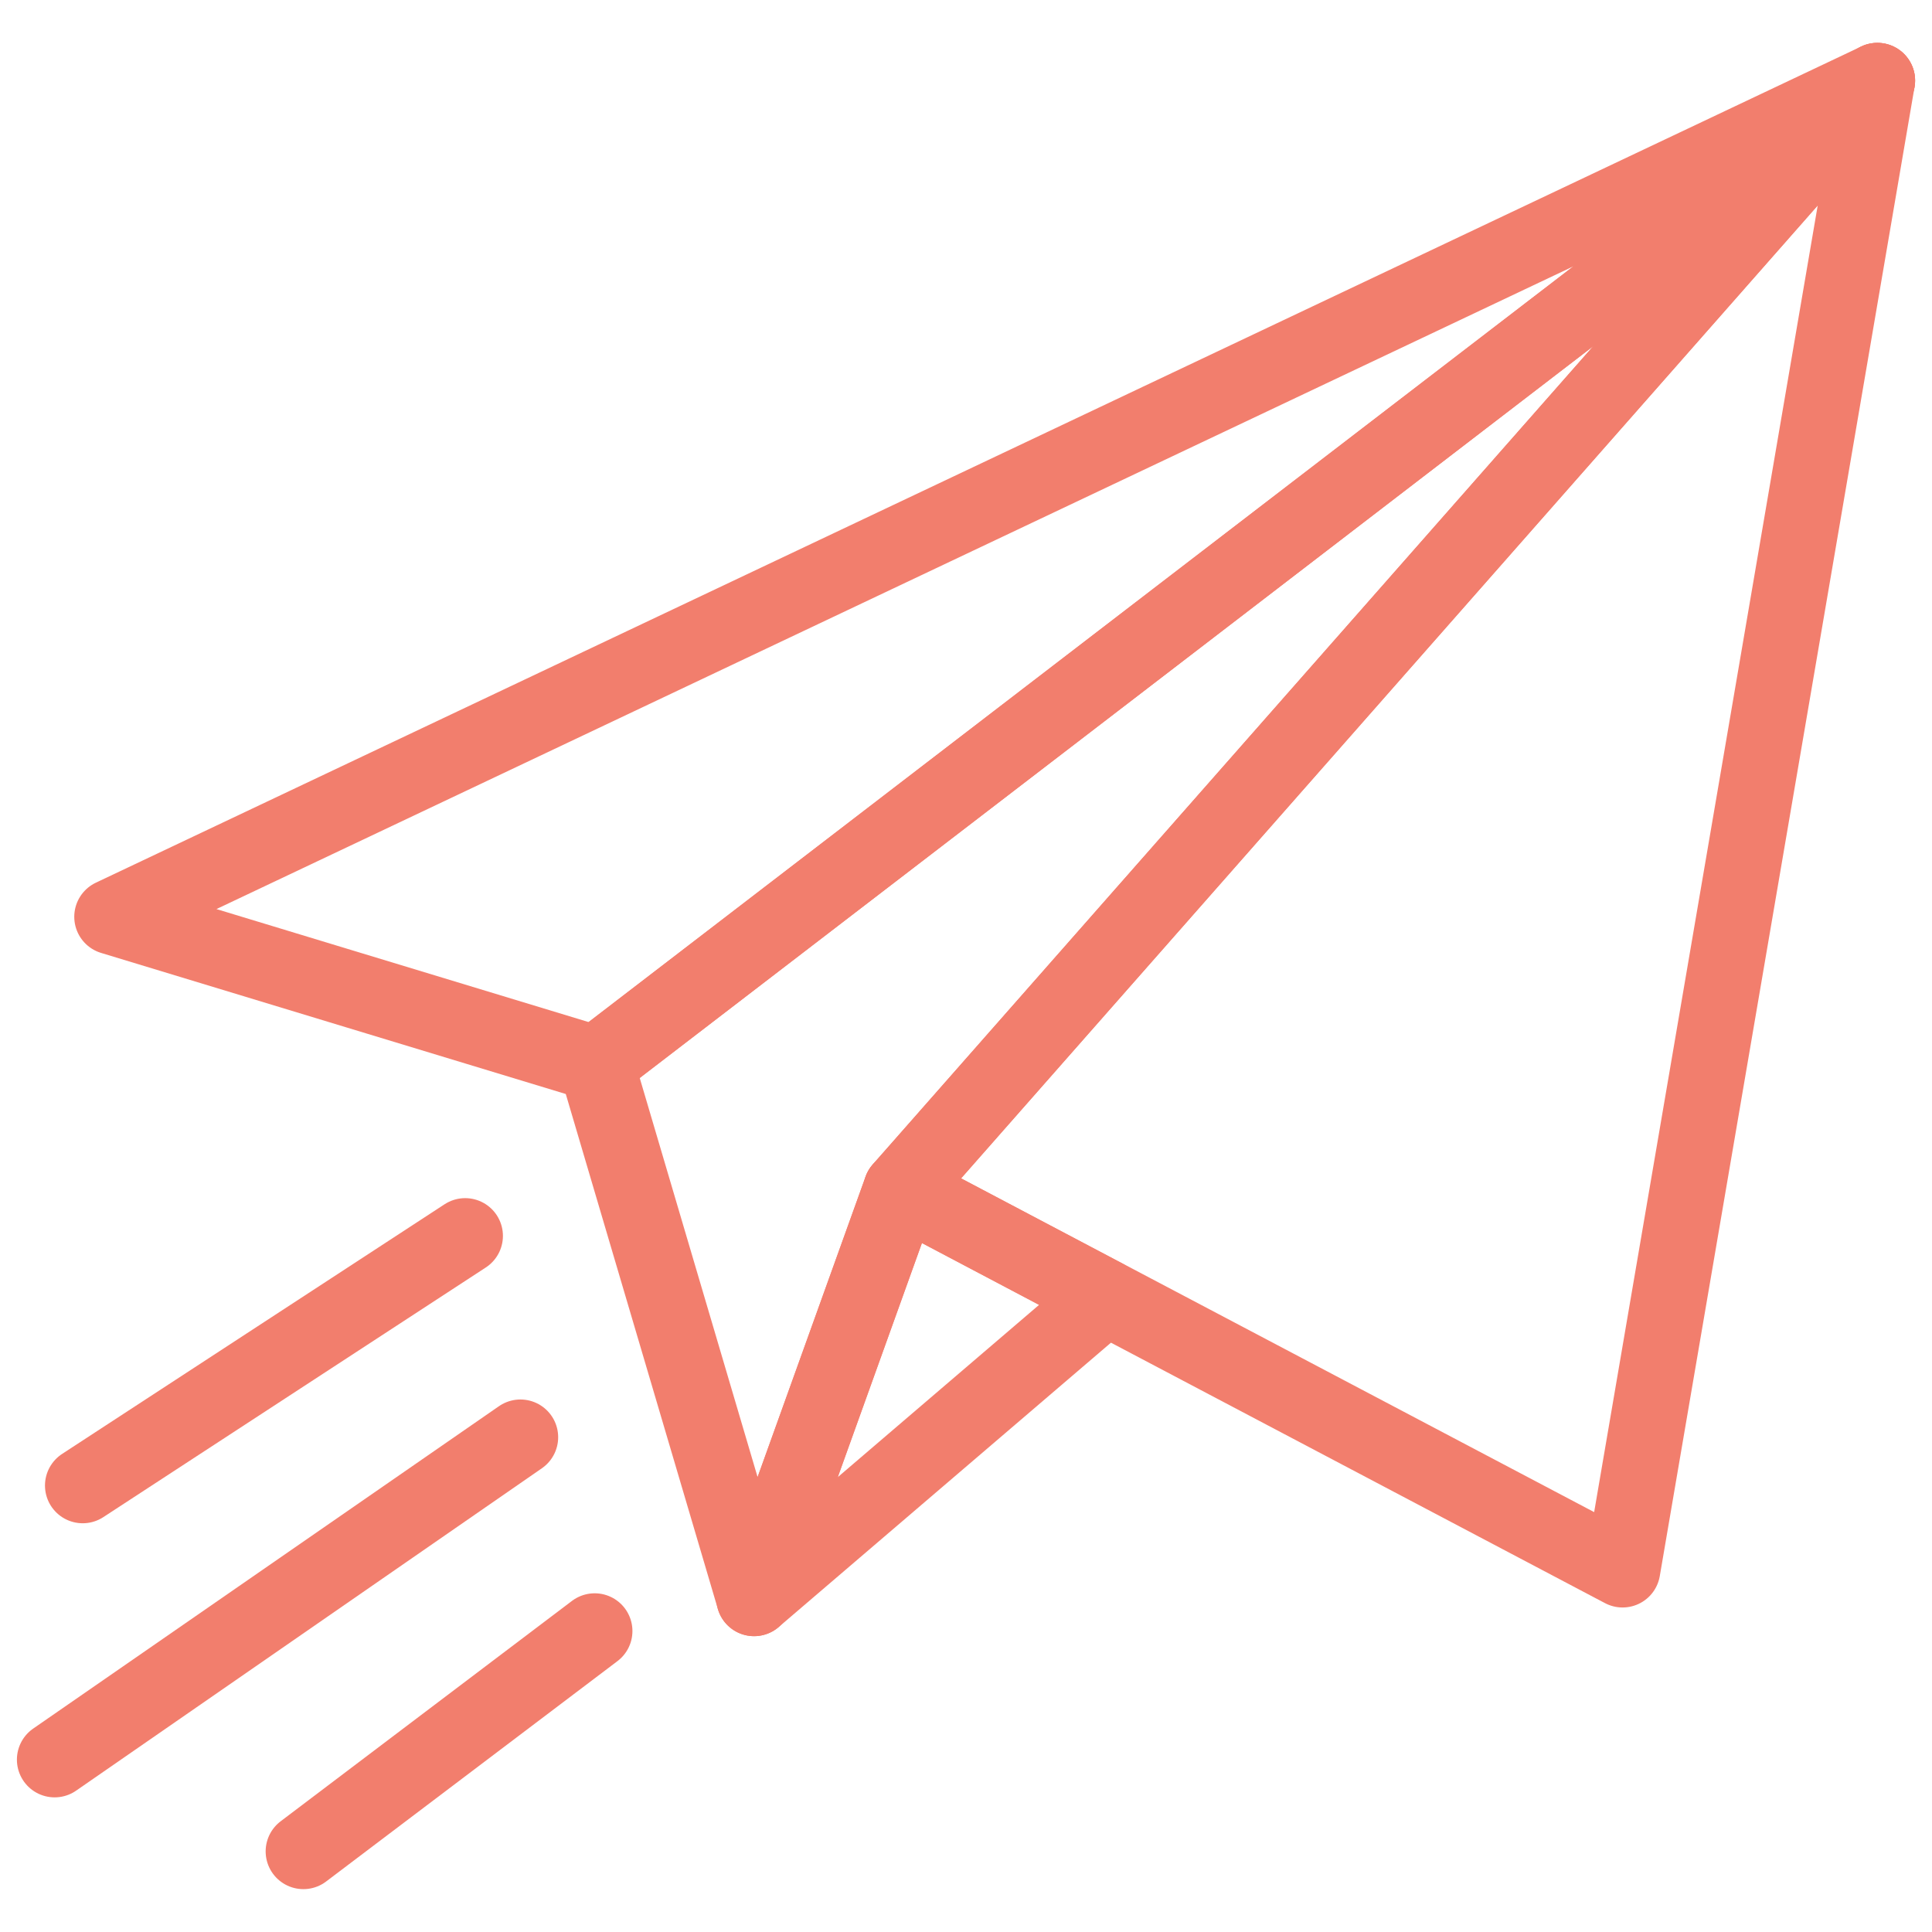
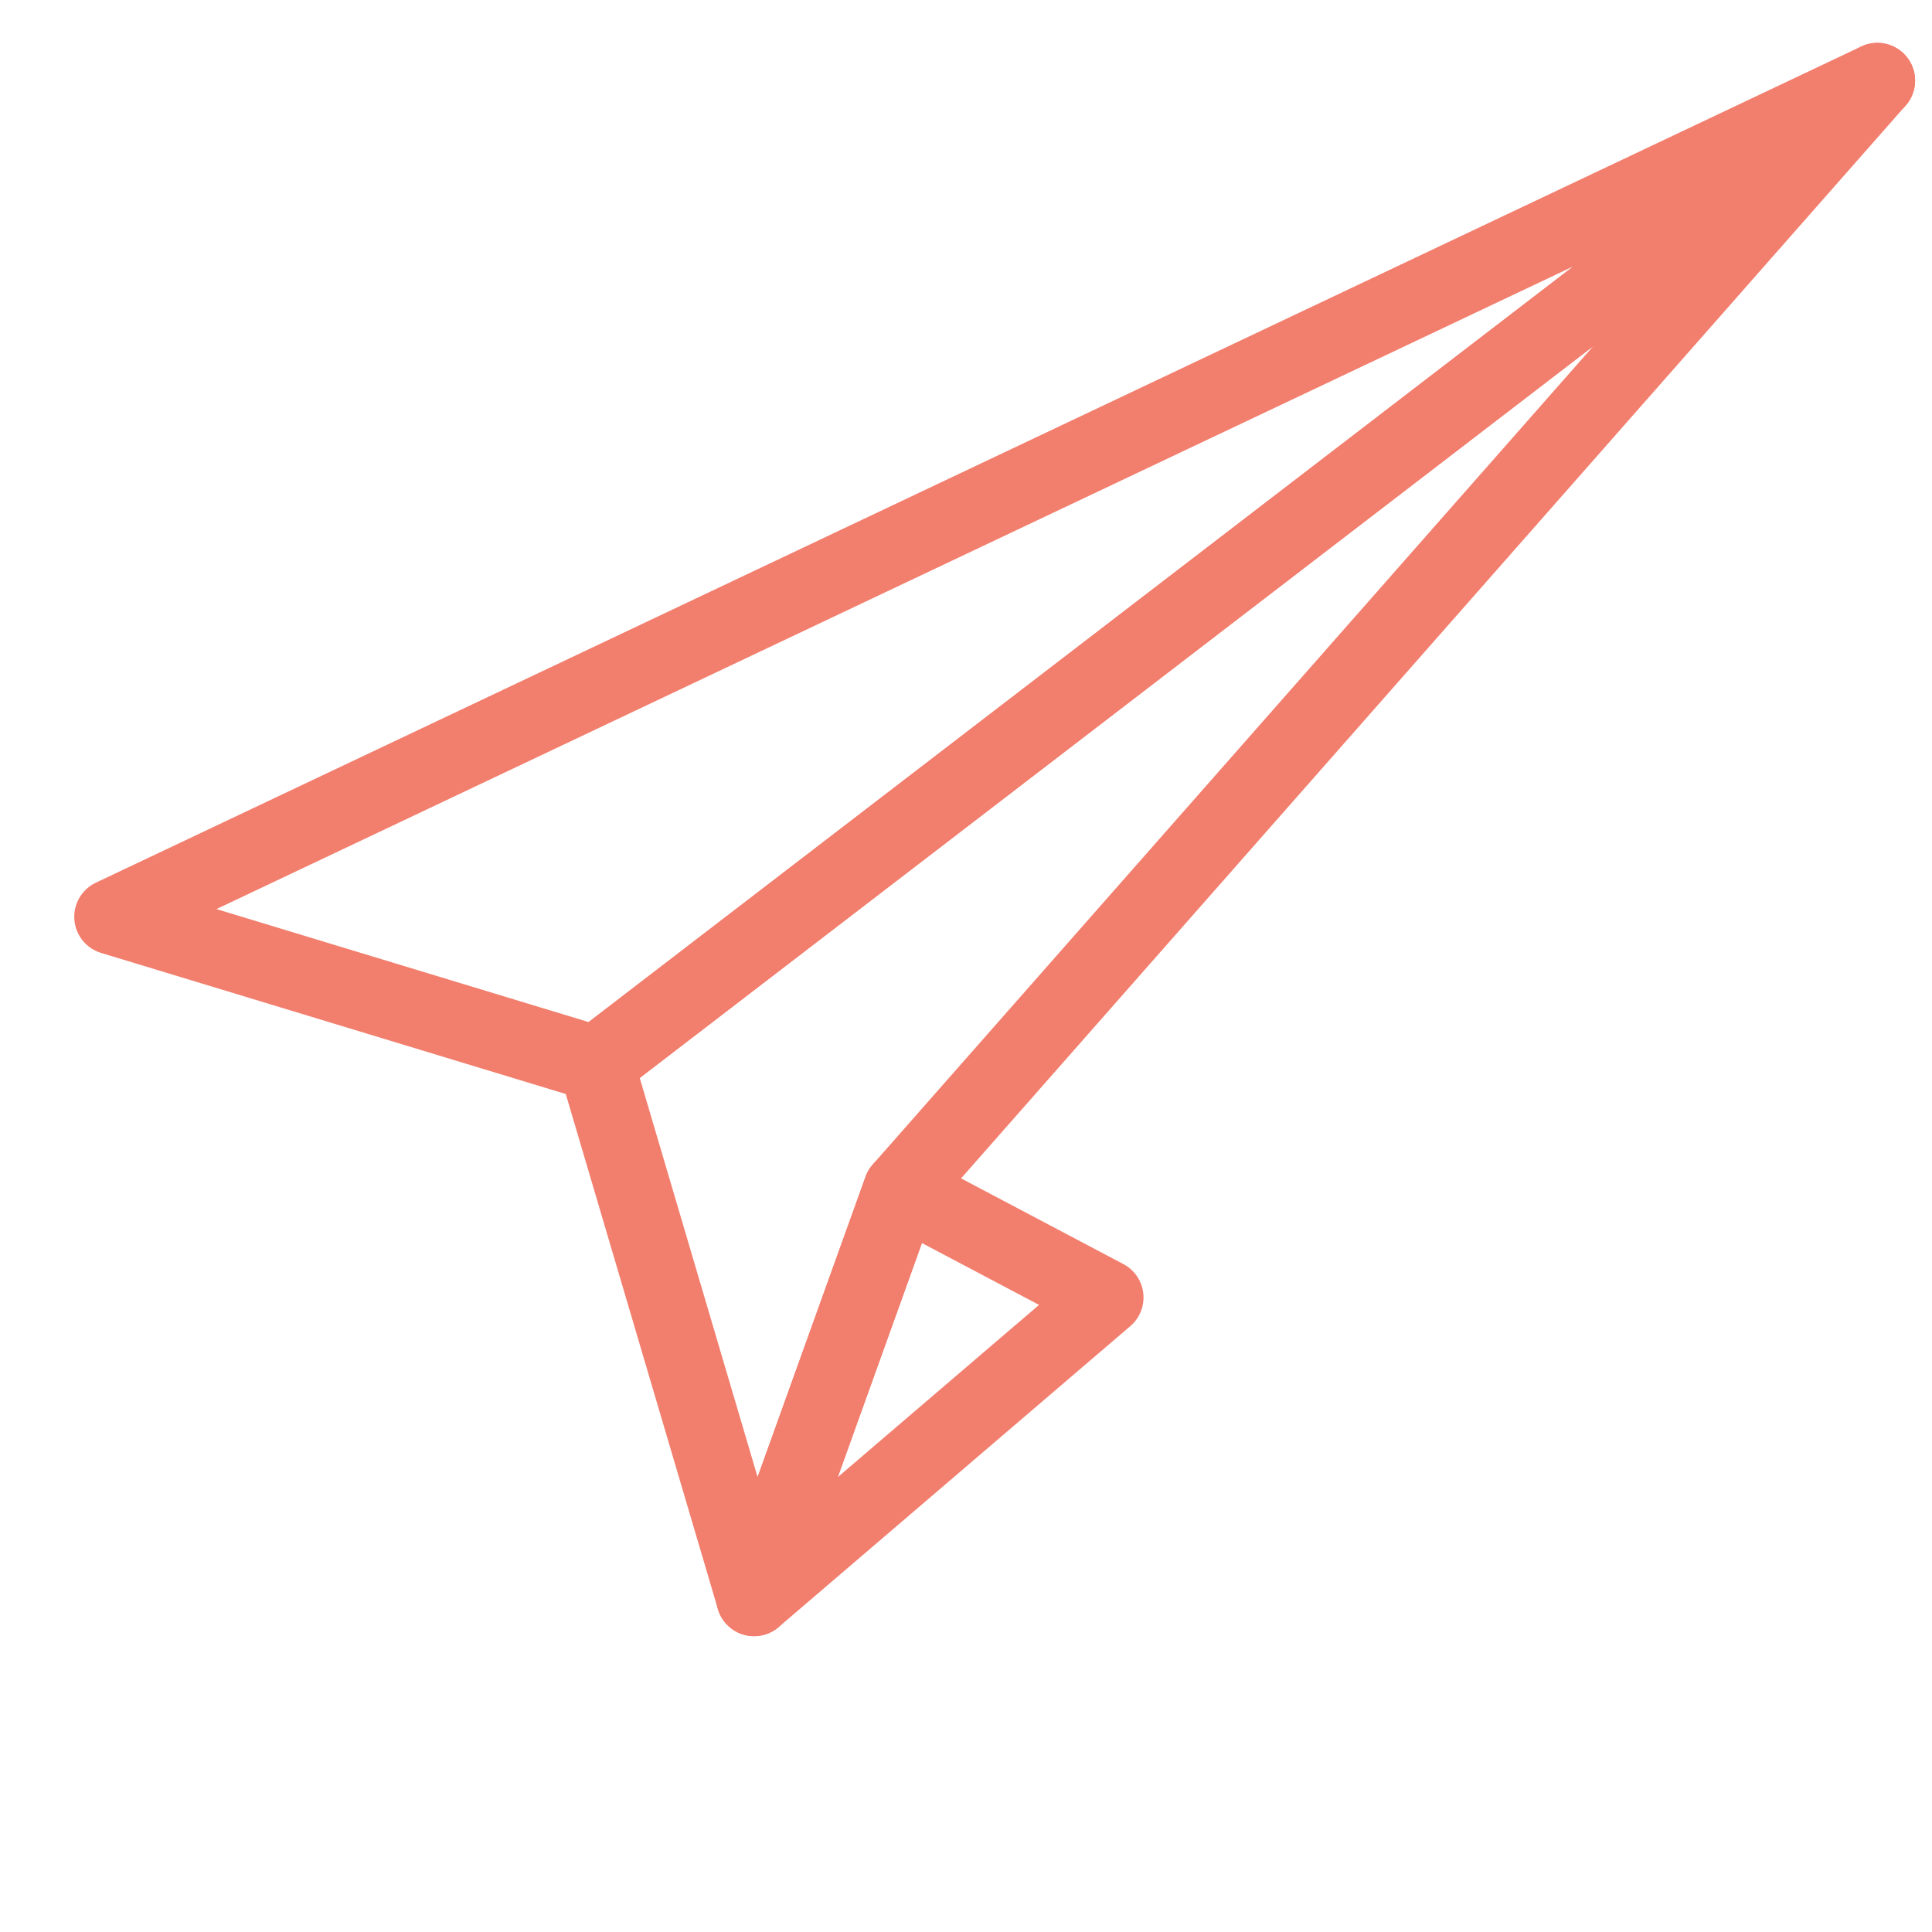
<svg xmlns="http://www.w3.org/2000/svg" id="Layer_1" data-name="Layer 1" viewBox="0 0 64 64">
  <defs>
    <style>
      .cls-1 {
        fill: none;
        stroke: #f27e6d;
        stroke-linecap: round;
        stroke-linejoin: round;
        stroke-width: 2.5px;
      }
    </style>
  </defs>
  <polygon class="cls-1" points="62.19 2.67 3.71 30.37 19.75 35.24 62.19 2.67" />
-   <polygon class="cls-1" points="62.19 2.67 29.85 39.4 53.75 52 62.19 2.67" />
  <polygon class="cls-1" points="62.19 2.67 19.75 35.24 24.98 52.95 29.85 39.4 62.19 2.67" />
  <polygon class="cls-1" points="24.98 52.95 36.63 42.98 29.85 39.4 24.98 52.95" />
-   <line class="cls-1" x1="15.41" y1="40.94" x2="2.74" y2="49.21" />
-   <line class="cls-1" x1="17.24" y1="47.61" x2="1.81" y2="58.29" />
-   <line class="cls-1" x1="19.7" y1="54.03" x2="10.05" y2="61.33" />
</svg>